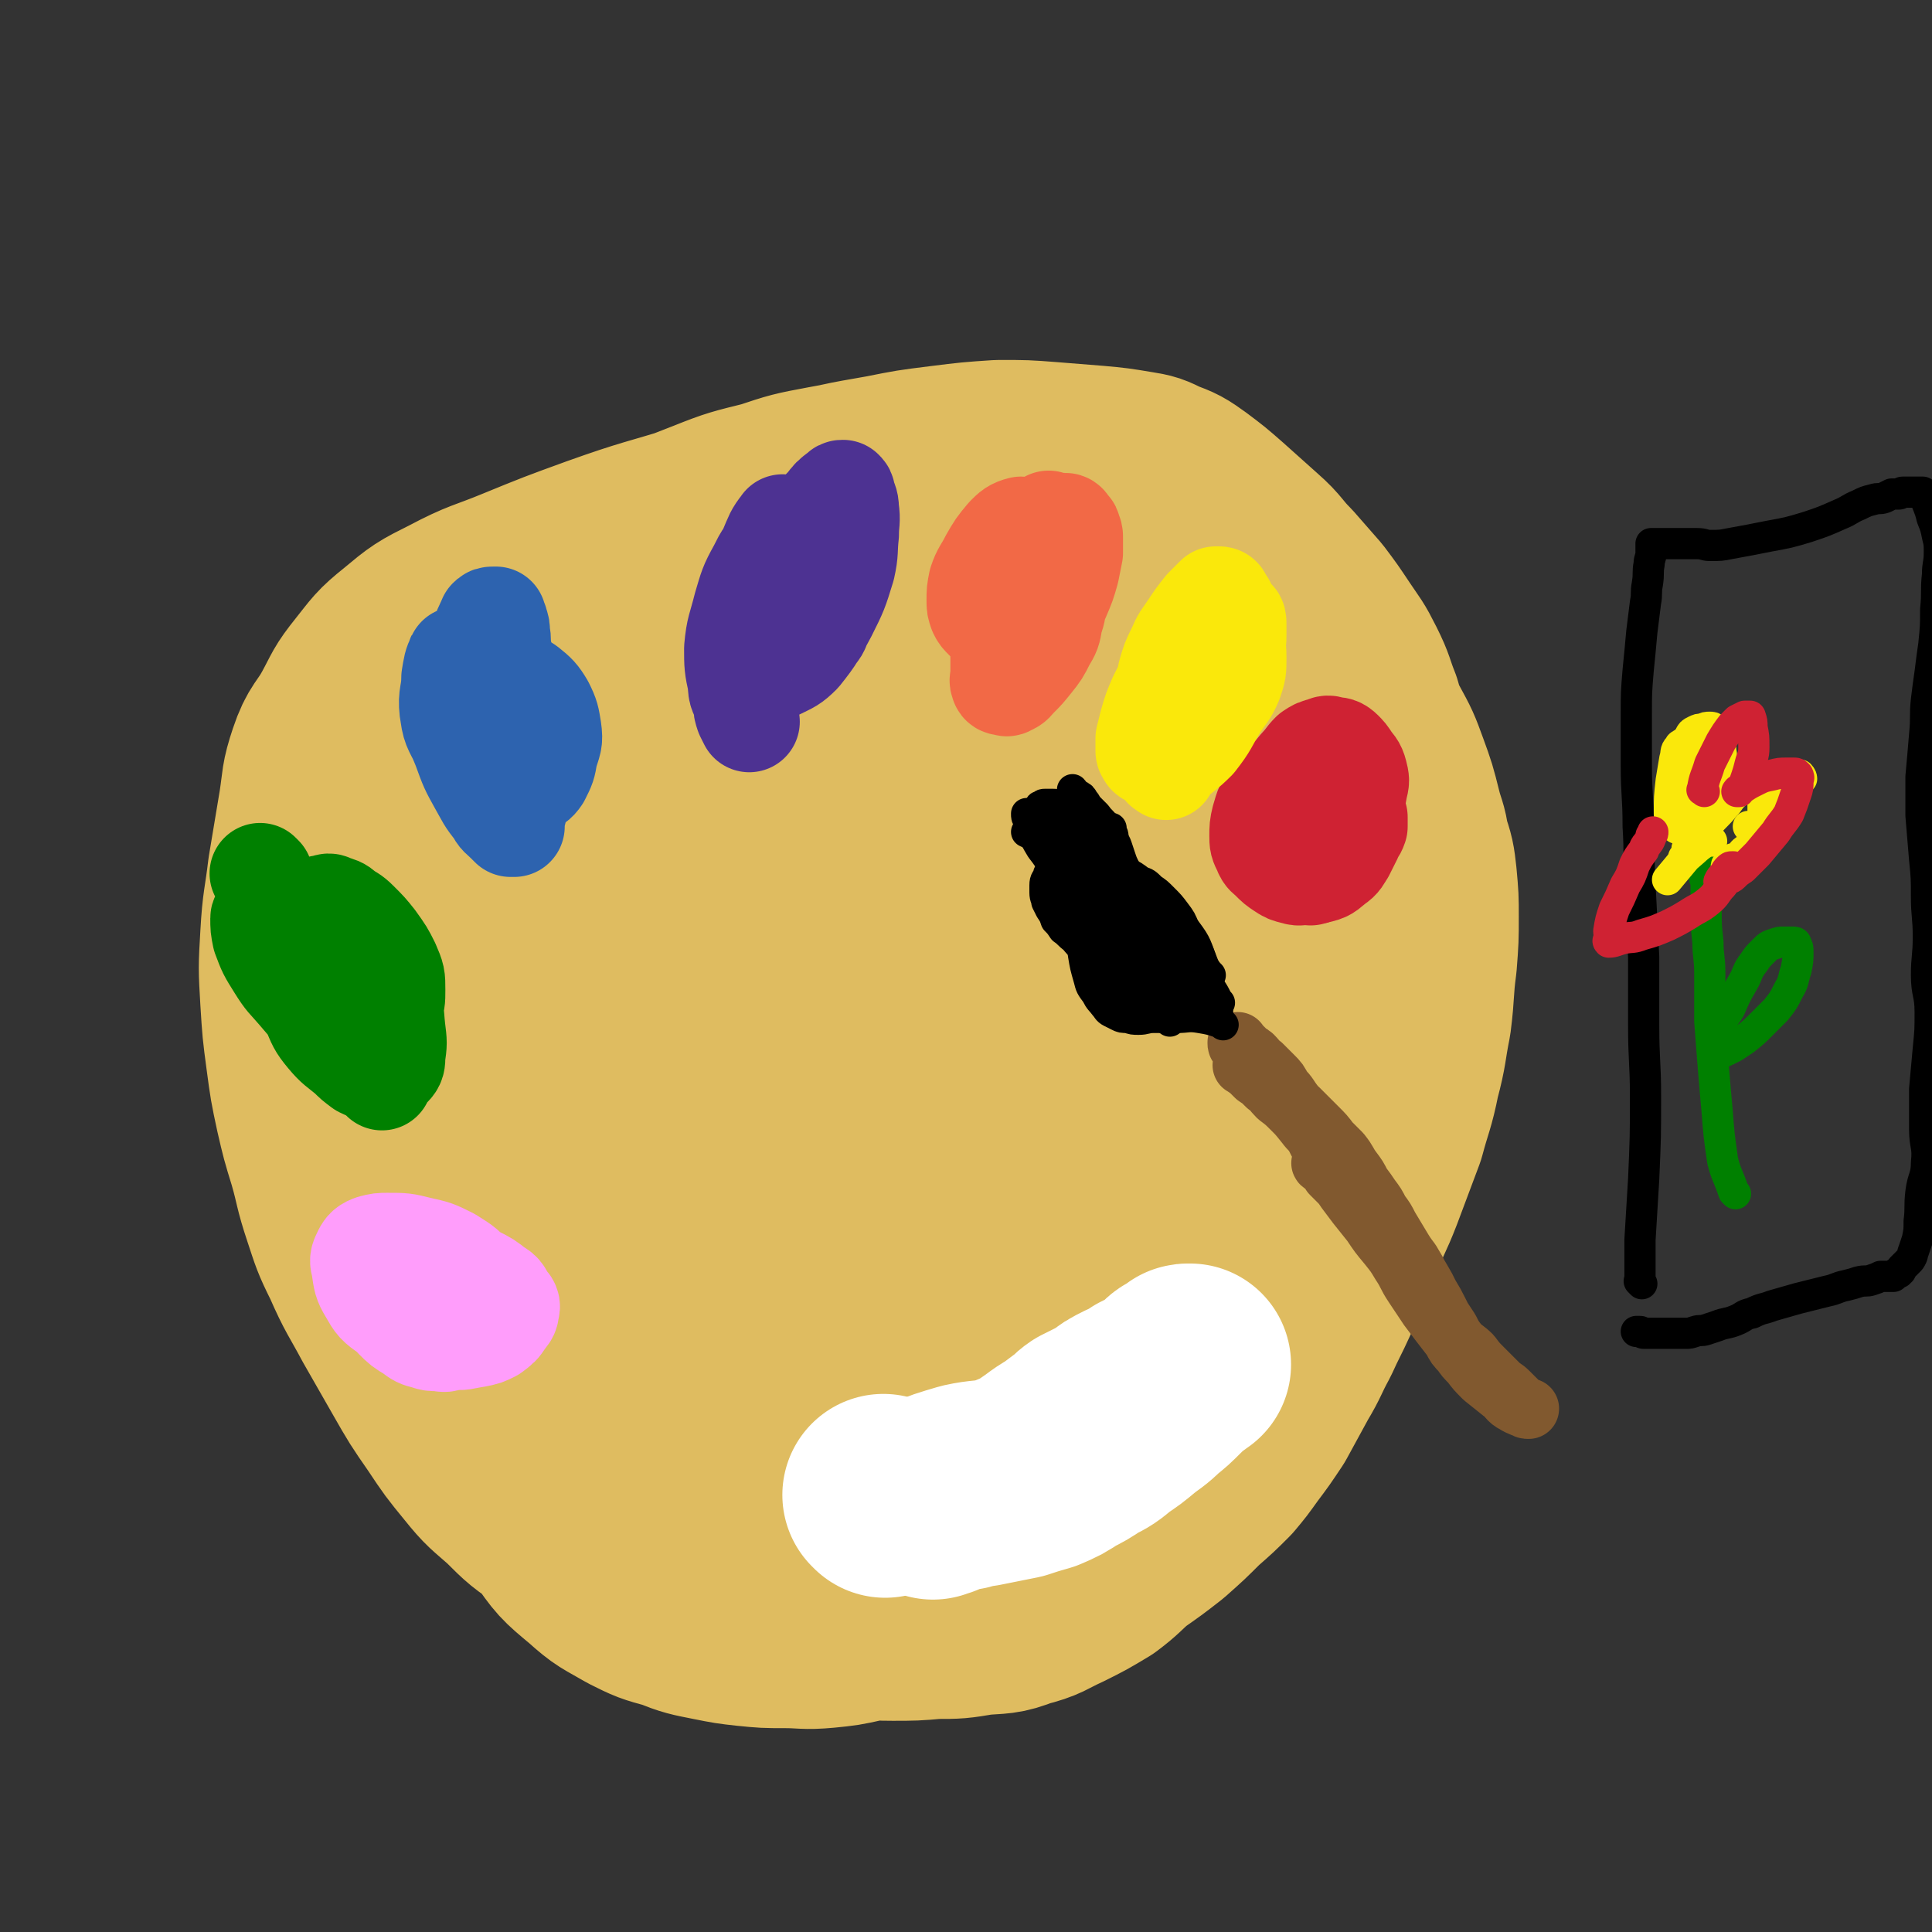
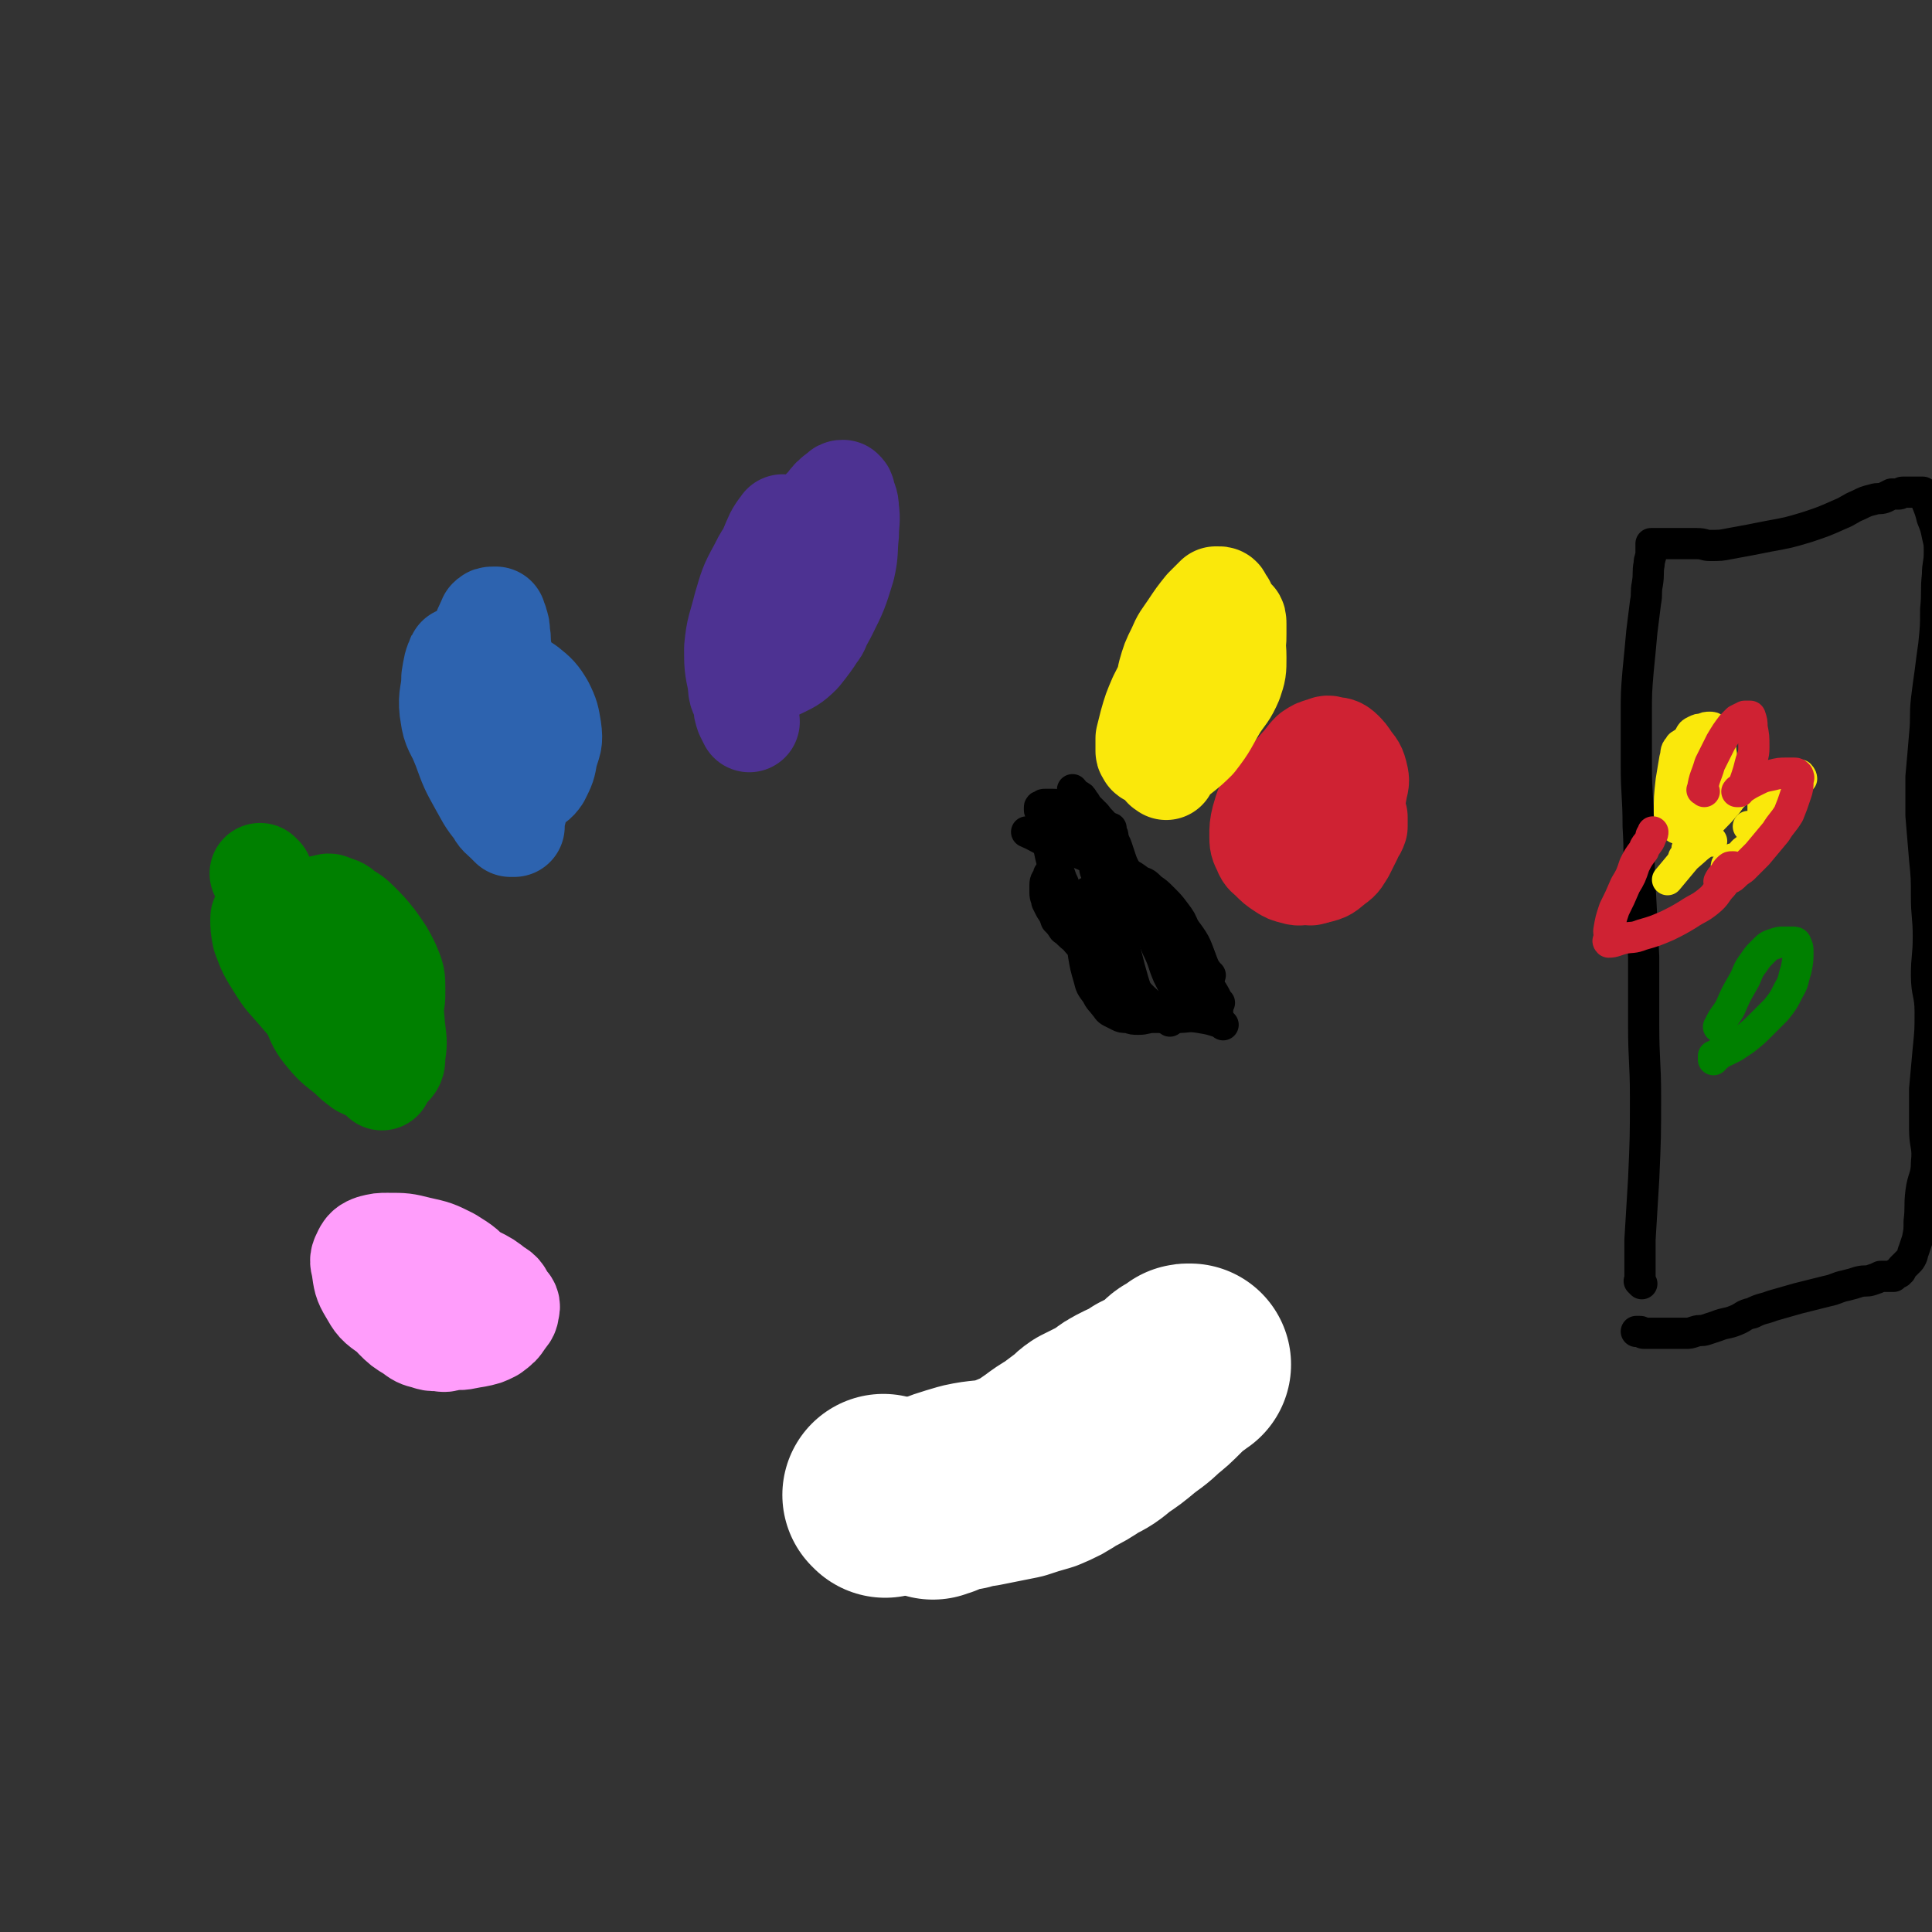
<svg xmlns="http://www.w3.org/2000/svg" viewBox="0 0 1052 1052" version="1.1">
  <rect x="0" y="0" width="1052" height="1052" fill="#333333" stroke="none" />
  <g fill="none" stroke="#DFBC60" stroke-width="110" stroke-linecap="round" stroke-linejoin="round">
-     <path d="M214,404c-1,-1 -2,-1 -1,-1 5,-8 6,-8 12,-15 7,-10 8,-10 15,-20 5,-8 4,-9 10,-16 3,-4 3,-4 7,-6 15,-10 15,-10 31,-19 15,-8 15,-7 30,-14 17,-8 17,-8 33,-15 18,-8 18,-8 36,-15 15,-6 16,-6 32,-10 15,-5 15,-5 31,-8 16,-3 16,-3 33,-4 14,-1 14,-1 29,0 14,0 14,1 29,4 13,2 13,2 26,6 14,4 14,4 28,9 14,5 14,4 27,10 12,5 12,5 24,12 10,7 10,8 20,15 11,8 11,7 22,15 8,6 9,6 16,13 9,8 10,8 17,17 7,9 6,10 13,19 6,9 7,9 12,18 6,11 6,11 10,22 4,11 4,11 7,23 2,8 3,8 4,16 3,9 3,9 4,18 1,11 1,11 1,21 0,12 0,12 -1,25 -2,15 -1,15 -3,31 -3,15 -2,15 -6,30 -3,15 -4,15 -8,30 -6,16 -6,16 -12,32 -5,13 -6,13 -11,26 -7,15 -6,15 -13,31 -5,11 -5,10 -10,21 -6,11 -5,11 -11,21 -6,11 -6,11 -12,22 -6,9 -6,9 -12,17 -5,7 -5,7 -10,13 -7,7 -7,7 -15,14 -8,8 -8,8 -17,16 -9,7 -9,7 -19,14 -7,6 -7,7 -15,13 -10,6 -10,6 -20,11 -11,5 -10,6 -22,9 -10,4 -11,3 -22,4 -12,2 -12,2 -24,2 -11,1 -12,1 -23,1 -13,0 -13,-1 -25,-2 -13,-1 -13,-1 -26,-2 -10,-1 -10,-1 -20,-2 -10,-2 -10,-2 -20,-5 -11,-2 -11,-2 -22,-6 -8,-3 -8,-3 -17,-7 -9,-4 -9,-3 -17,-8 -10,-4 -10,-4 -19,-10 -9,-5 -9,-5 -17,-11 -12,-8 -12,-8 -22,-18 -9,-8 -10,-8 -18,-18 -9,-11 -9,-11 -17,-23 -9,-13 -9,-13 -17,-27 -8,-14 -8,-14 -16,-28 -8,-15 -9,-15 -16,-31 -6,-12 -6,-13 -10,-25 -5,-15 -4,-15 -8,-29 -4,-13 -4,-13 -7,-26 -3,-14 -3,-14 -5,-29 -2,-15 -2,-15 -3,-31 -1,-17 -1,-17 0,-34 1,-18 2,-18 4,-35 3,-18 3,-18 6,-36 2,-13 1,-13 5,-25 4,-12 6,-11 12,-22 6,-11 5,-11 13,-21 8,-10 8,-11 18,-19 12,-10 12,-10 26,-17 17,-9 18,-8 35,-15 22,-9 22,-9 44,-17 28,-10 28,-9 57,-18 26,-8 26,-9 53,-16 22,-6 22,-6 45,-10 15,-3 15,-3 31,-5 16,-2 16,-2 31,-3 14,0 14,0 27,1 12,1 12,1 25,2 11,1 11,1 23,3 6,1 6,1 12,4 8,3 8,3 15,8 8,6 8,6 16,13 9,8 9,8 19,17 8,7 7,8 15,16 7,8 7,8 14,16 6,8 6,8 12,17 6,9 6,8 11,18 5,10 4,10 8,20 3,11 4,11 6,22 3,14 2,14 3,28 1,15 1,15 1,30 0,18 0,18 -1,36 0,20 0,20 -1,40 -1,19 -1,19 -3,38 -1,16 -2,16 -4,31 -2,15 -2,15 -5,30 -2,11 -2,11 -6,22 -3,13 -3,13 -8,26 -4,9 -4,9 -9,18 -5,8 -4,8 -10,17 -5,7 -5,7 -11,14 -6,9 -5,9 -12,17 -6,8 -6,8 -13,15 -7,7 -7,7 -14,13 -8,7 -8,7 -16,13 -10,6 -10,5 -20,11 -12,6 -12,6 -23,12 -12,7 -12,7 -25,14 -11,6 -11,6 -21,12 -10,5 -10,5 -19,10 -10,6 -10,6 -21,11 -7,4 -7,4 -16,7 -12,5 -12,6 -25,10 -9,2 -9,2 -19,3 -11,1 -11,0 -22,0 -10,0 -10,0 -20,-1 -9,-1 -9,-1 -19,-3 -10,-2 -11,-2 -21,-6 -11,-3 -11,-3 -21,-8 -12,-7 -12,-6 -22,-15 -12,-10 -12,-10 -21,-23 -11,-14 -10,-15 -18,-30 -9,-18 -9,-18 -16,-36 -8,-18 -8,-18 -14,-37 -6,-17 -5,-17 -9,-36 -3,-19 -4,-19 -5,-39 -2,-22 -2,-23 -2,-45 0,-23 -1,-24 3,-47 3,-25 3,-26 10,-50 7,-24 7,-25 17,-48 9,-21 10,-21 22,-41 9,-16 9,-16 19,-32 9,-12 9,-13 20,-24 9,-11 9,-11 21,-21 8,-7 8,-7 18,-13 9,-6 10,-6 20,-10 7,-4 7,-3 14,-6 4,-1 4,-1 8,-3 2,-1 2,0 3,-1 1,0 1,-2 1,-1 -7,8 -7,10 -16,19 -21,19 -22,18 -43,36 -25,22 -26,21 -50,44 -18,18 -19,18 -34,39 -15,19 -15,20 -25,42 -10,21 -11,22 -16,45 -5,23 -6,24 -3,48 2,24 4,24 12,47 9,22 10,22 22,43 11,20 11,20 24,39 10,15 11,14 21,29 11,16 11,16 22,32 8,11 8,11 16,22 6,8 6,8 12,16 4,6 4,6 9,12 2,4 3,4 6,8 2,2 1,2 3,5 1,1 1,1 1,3 0,0 0,1 0,1 -5,-5 -6,-4 -10,-10 -13,-19 -14,-18 -24,-39 -15,-31 -16,-31 -25,-64 -9,-33 -8,-34 -10,-68 -2,-32 -1,-32 2,-64 3,-34 1,-35 10,-68 9,-38 8,-39 26,-74 17,-35 20,-35 44,-66 23,-31 23,-31 50,-59 18,-19 19,-18 39,-36 9,-7 9,-7 19,-14 4,-3 4,-3 9,-6 2,-1 3,-1 6,-2 1,0 1,-1 2,-1 1,0 1,1 1,2 -1,9 1,9 -2,18 -9,25 -10,25 -22,48 -24,47 -27,46 -51,93 -22,46 -24,45 -43,92 -14,39 -14,39 -23,79 -7,30 -6,31 -9,62 -2,25 -2,25 1,50 1,19 1,20 8,37 6,16 7,16 17,30 9,10 10,9 21,17 7,6 8,5 16,10 6,4 6,4 11,7 3,1 3,2 6,2 2,0 2,0 3,-1 1,-6 2,-6 1,-12 -2,-21 -3,-21 -6,-42 -5,-27 -6,-27 -10,-54 -3,-29 -4,-29 -5,-58 -1,-30 -2,-30 0,-59 1,-28 1,-29 6,-56 5,-29 4,-30 14,-57 12,-29 12,-30 30,-56 19,-27 21,-25 43,-50 19,-21 19,-20 40,-41 11,-11 11,-11 22,-21 4,-3 4,-4 8,-7 1,-1 1,-1 3,-2 0,0 1,0 1,0 1,4 3,5 2,10 -3,26 -2,27 -10,52 -14,44 -17,43 -32,86 -17,45 -19,45 -33,91 -10,33 -10,33 -17,68 -5,26 -4,26 -7,53 -2,25 -2,25 -3,50 0,22 -1,22 2,45 1,17 1,17 6,33 4,12 3,13 11,23 7,10 9,9 19,16 7,5 8,6 16,8 6,1 7,1 13,-2 8,-4 11,-4 15,-12 9,-19 9,-20 11,-41 3,-32 1,-33 -1,-64 -3,-40 -5,-40 -10,-79 -4,-34 -5,-34 -8,-68 -2,-27 -2,-27 -2,-54 0,-21 0,-21 1,-43 1,-14 0,-14 3,-27 2,-13 2,-13 7,-24 4,-9 5,-10 12,-16 5,-5 6,-5 13,-8 5,-1 5,-2 11,-1 6,1 7,0 11,4 7,6 9,7 11,17 4,22 4,24 2,47 -3,40 -7,40 -13,79 -6,41 -8,41 -12,82 -2,32 -1,32 -1,64 0,19 0,20 3,39 2,13 2,13 5,26 2,6 2,7 5,12 2,3 2,3 5,4 3,2 4,2 7,2 6,-1 6,-1 11,-4 8,-5 8,-5 14,-12 9,-11 10,-12 16,-26 7,-17 7,-18 11,-36 5,-22 5,-22 7,-44 2,-25 2,-25 2,-50 0,-23 -1,-23 -2,-45 -1,-21 -1,-21 -1,-42 0,-17 -1,-17 0,-34 1,-13 2,-13 3,-25 1,-6 1,-6 2,-12 0,-3 0,-3 0,-5 0,-1 0,-2 0,-1 -1,3 -1,4 -2,8 -2,16 -2,16 -4,32 -4,24 -4,24 -7,48 -3,29 -4,29 -7,58 -2,29 -2,29 -3,57 -1,19 -1,19 0,37 1,15 1,15 4,29 1,7 2,7 4,14 2,5 2,5 5,10 1,2 1,1 2,3 " />
-   </g>
+     </g>
  <g fill="none" stroke="#FFFFFF" stroke-width="110" stroke-linecap="round" stroke-linejoin="round">
    <path d="M482,815c-1,-1 -1,-1 -1,-1 " />
    <path d="M508,816c-1,-1 -2,-1 -1,-1 8,-4 9,-4 19,-7 9,-2 10,-1 19,-3 6,-2 6,-2 13,-5 6,-3 5,-3 11,-7 4,-3 4,-3 9,-6 4,-3 4,-3 8,-6 3,-2 3,-3 6,-5 6,-3 6,-3 12,-6 5,-4 5,-4 11,-7 5,-2 5,-2 9,-5 4,-2 4,-2 8,-4 2,-1 2,-1 4,-3 1,-1 1,-1 3,-3 1,-1 1,-1 3,-2 1,-1 2,0 3,-1 1,0 0,-1 1,-1 0,-1 0,-1 1,-1 0,0 1,0 1,0 -2,1 -2,1 -4,2 -3,3 -3,3 -7,7 -5,5 -5,5 -10,9 -5,5 -6,5 -11,9 -6,5 -6,5 -12,9 -6,5 -6,5 -12,8 -6,4 -6,4 -12,7 -6,4 -6,4 -13,7 -7,2 -7,2 -13,4 -5,1 -5,1 -10,2 -5,1 -5,1 -10,2 -3,0 -3,0 -6,1 -2,0 -2,1 -4,1 -2,0 -2,0 -4,0 -2,0 -2,0 -4,1 -2,1 -1,1 -3,2 -1,0 -1,0 -2,1 " />
  </g>
  <g fill="none" stroke="#CF2233" stroke-width="55" stroke-linecap="round" stroke-linejoin="round">
    <path d="M701,448c-1,-1 -1,-1 -1,-1 -1,-1 0,0 0,0 1,5 0,5 1,11 1,4 2,4 3,8 1,3 1,3 3,6 0,1 0,2 1,2 1,1 1,1 2,1 2,1 2,1 3,1 1,1 1,0 3,-1 1,0 2,0 3,-1 2,-1 2,-2 3,-3 " />
    <path d="M714,470c-1,-1 -2,-1 -1,-1 0,-2 1,-2 3,-3 6,-7 5,-7 11,-14 4,-6 5,-5 8,-12 3,-5 3,-5 4,-11 1,-4 1,-4 0,-8 -1,-4 -2,-4 -4,-7 -2,-3 -2,-3 -4,-5 -2,-2 -3,-2 -5,-2 -3,-1 -3,-1 -5,0 -4,1 -4,1 -7,3 -3,3 -3,4 -6,7 -4,5 -5,5 -7,11 -3,5 -2,5 -3,11 -1,6 -1,6 -2,12 0,3 0,3 0,6 0,3 0,3 0,6 0,1 0,1 1,3 0,1 0,1 1,2 1,1 1,1 2,1 2,1 2,1 4,1 4,0 4,0 8,-1 5,-2 5,-3 10,-6 4,-3 4,-3 7,-7 3,-3 3,-4 5,-7 2,-3 2,-3 2,-6 1,-2 1,-3 0,-4 -1,-4 -1,-4 -3,-6 -2,-4 -2,-4 -5,-7 -3,-3 -2,-3 -5,-5 -3,-2 -3,-1 -6,-2 -2,0 -2,-1 -5,0 -4,1 -5,1 -9,4 -5,4 -6,4 -10,10 -4,6 -4,6 -6,13 -1,4 -1,5 -1,9 0,4 0,4 2,8 1,3 2,3 4,5 3,3 3,3 6,5 3,2 3,2 7,3 3,1 3,0 6,0 4,0 4,0 8,-1 4,-1 4,-2 8,-5 3,-2 3,-3 5,-6 2,-4 2,-4 4,-8 1,-3 2,-3 3,-6 0,-1 0,-1 0,-3 0,-1 0,-1 0,-1 0,-1 0,-1 0,-1 " />
  </g>
  <g fill="none" stroke="#FAE80B" stroke-width="55" stroke-linecap="round" stroke-linejoin="round">
    <path d="M635,419c-1,-1 -2,-1 -1,-1 0,-2 1,-2 3,-3 7,-6 8,-6 14,-12 7,-9 6,-9 12,-19 4,-6 5,-6 8,-13 2,-6 2,-6 2,-13 0,-8 -1,-8 -2,-15 0,-5 0,-5 -2,-9 0,-2 -1,-2 -2,-5 -1,-1 -1,-1 -2,-3 0,-1 -1,-1 -1,-1 -1,0 -1,0 -2,0 -3,3 -3,3 -6,6 -4,5 -4,5 -8,11 -4,6 -4,5 -7,12 -3,6 -3,6 -5,13 -1,5 -1,5 -2,10 0,4 0,4 1,8 0,4 0,4 1,8 1,2 1,2 3,4 0,1 0,1 1,2 1,1 1,1 2,1 1,0 1,0 2,0 3,-1 3,-1 6,-3 5,-6 5,-7 10,-14 4,-8 3,-8 7,-16 2,-6 2,-6 4,-13 2,-4 2,-4 2,-9 0,-2 0,-2 0,-5 0,-2 0,-3 -1,-3 0,-1 -1,0 -2,0 -2,1 -2,0 -5,1 -6,5 -7,4 -13,10 -7,8 -7,8 -13,17 -4,7 -4,7 -8,15 -3,7 -3,7 -5,14 -1,4 -1,4 -2,8 0,2 0,2 0,4 0,2 0,2 0,3 0,1 1,1 1,2 1,1 1,0 2,1 1,0 1,1 2,1 " />
  </g>
  <g fill="none" stroke="#F26946" stroke-width="55" stroke-linecap="round" stroke-linejoin="round">
-     <path d="M555,363c-1,-1 -2,-1 -1,-1 0,-2 1,-2 2,-4 4,-13 3,-13 6,-27 2,-9 2,-9 4,-19 1,-9 1,-9 3,-18 1,-4 0,-4 1,-7 0,-1 1,-1 1,-2 0,-1 0,-2 0,-1 0,0 -1,0 -1,1 -2,3 -2,2 -3,5 -4,8 -4,8 -7,16 -3,8 -3,8 -5,16 -2,6 -1,6 -2,11 -1,4 -1,4 -1,8 0,2 0,2 0,4 0,2 0,2 0,3 0,1 0,1 1,2 0,0 1,0 1,0 2,-1 2,-1 4,-2 5,-4 6,-4 10,-9 6,-7 6,-7 9,-14 3,-7 3,-7 5,-14 1,-5 1,-5 2,-10 0,-4 0,-4 0,-8 0,-2 0,-2 -1,-4 0,-1 0,-1 -1,-2 -1,-1 -1,-2 -2,-2 -3,1 -3,0 -6,2 -7,5 -8,5 -12,12 -7,10 -6,11 -10,23 -4,10 -4,10 -6,21 -2,8 -1,8 -1,16 0,5 0,5 0,9 0,2 -1,2 0,4 0,1 1,1 2,1 1,0 1,1 2,0 3,-1 3,-2 5,-4 4,-4 4,-4 8,-9 4,-5 4,-5 7,-11 3,-5 3,-5 4,-11 2,-6 2,-7 2,-13 0,-7 -1,-7 -3,-14 -2,-7 -2,-7 -5,-13 -2,-4 -2,-5 -5,-8 -1,-1 -2,-1 -4,-2 -1,-1 -1,-1 -2,-1 -4,1 -5,2 -8,5 -5,6 -5,6 -9,13 -3,6 -4,6 -6,12 -1,5 -1,5 -1,10 0,3 0,3 1,6 1,2 1,2 3,4 1,1 1,1 2,2 2,1 2,0 5,1 " />
-   </g>
+     </g>
  <g fill="none" stroke="#4D3292" stroke-width="55" stroke-linecap="round" stroke-linejoin="round">
    <path d="M427,287c-1,-1 -1,-2 -1,-1 -4,5 -4,6 -7,13 -3,9 -5,9 -7,18 -2,9 -2,9 -2,19 0,7 0,8 1,15 0,5 1,5 3,9 1,2 1,3 4,4 2,1 3,1 6,0 6,-3 7,-3 12,-8 8,-10 8,-11 14,-22 6,-12 6,-12 10,-25 2,-9 1,-9 2,-18 0,-7 1,-7 0,-14 0,-4 -1,-4 -2,-8 0,-1 0,-1 -1,-2 0,0 0,0 0,0 -1,0 -1,0 -2,1 -4,3 -4,3 -7,7 -4,4 -4,4 -6,9 -3,7 -3,7 -5,14 -2,7 -2,7 -3,13 -1,6 -1,6 0,12 0,5 0,5 1,9 1,3 1,3 2,6 1,2 1,2 2,4 0,1 0,1 1,2 0,1 1,2 1,1 2,-1 2,-1 3,-3 2,-6 3,-5 5,-11 2,-7 1,-7 2,-14 0,-5 0,-5 -1,-10 -1,-4 -1,-4 -3,-9 -1,-2 -1,-2 -3,-4 -2,-2 -2,-2 -5,-3 -2,-1 -3,-2 -5,-1 -6,2 -7,2 -12,6 -7,6 -7,6 -11,14 -5,9 -5,10 -8,20 -3,12 -4,12 -5,23 0,9 0,10 2,19 0,6 1,5 3,11 0,3 0,3 1,6 1,2 1,2 2,4 " />
  </g>
  <g fill="none" stroke="#2D63AF" stroke-width="55" stroke-linecap="round" stroke-linejoin="round">
    <path d="M250,359c-1,-1 -1,-2 -1,-1 -2,4 -2,5 -3,11 0,9 -2,9 -1,18 2,10 3,10 7,20 4,11 4,11 9,20 4,7 4,8 9,14 2,4 2,3 6,7 1,1 1,1 2,2 1,0 1,0 2,0 0,-1 0,-1 0,-3 1,-6 2,-6 2,-13 0,-13 -1,-13 -3,-26 -1,-10 -1,-10 -2,-21 -2,-11 -1,-11 -2,-21 -1,-6 -1,-6 -2,-12 -1,-5 0,-5 -1,-9 0,-3 0,-3 -1,-6 0,-1 -1,-1 -1,-2 0,0 0,-1 0,-1 -1,0 -1,0 -1,0 -2,0 -2,0 -3,1 -2,5 -3,5 -4,12 -2,10 -1,11 -1,21 0,11 1,11 2,21 2,8 2,8 4,15 2,5 2,5 4,10 1,3 1,4 3,6 3,3 3,3 6,5 2,2 2,2 4,2 2,0 2,0 4,-1 3,-2 4,-2 6,-5 3,-6 3,-6 4,-12 2,-7 3,-7 2,-14 -1,-6 -1,-7 -4,-13 -3,-5 -4,-6 -9,-10 -6,-4 -6,-4 -12,-6 -5,-3 -5,-3 -10,-4 -4,-1 -4,-2 -8,-1 -3,0 -3,0 -5,2 -3,3 -3,4 -4,8 -2,6 -3,7 -3,13 1,10 2,10 6,18 3,7 4,7 9,13 3,3 3,2 6,5 " />
  </g>
  <g fill="none" stroke="#008000" stroke-width="55" stroke-linecap="round" stroke-linejoin="round">
    <path d="M143,477c-1,-1 -2,-2 -1,-1 0,1 1,2 3,5 5,9 5,8 10,18 5,8 5,9 9,18 3,6 3,6 5,12 3,6 2,6 5,12 4,5 4,6 8,10 3,3 4,3 7,5 3,2 3,2 6,3 3,1 3,1 5,2 2,1 2,1 3,1 2,0 2,0 3,-1 2,-1 3,-1 4,-3 2,-3 2,-4 3,-7 2,-6 2,-6 2,-12 0,-7 0,-7 -3,-14 -3,-6 -3,-6 -8,-13 -4,-5 -4,-5 -9,-10 -4,-4 -4,-3 -8,-6 -2,-2 -3,-2 -6,-3 -2,-1 -2,-1 -4,0 -2,0 -3,0 -4,2 -3,4 -4,4 -5,8 -3,7 -3,7 -3,14 -1,8 -1,8 1,16 1,9 1,9 4,17 3,7 3,8 8,14 5,6 6,6 12,11 3,3 3,3 7,6 4,2 5,2 9,4 1,0 1,0 3,-1 2,-1 2,-1 4,-3 2,-2 2,-3 2,-6 1,-7 1,-7 0,-15 -1,-9 0,-9 -4,-17 -4,-10 -5,-10 -11,-19 -5,-7 -6,-6 -12,-12 -5,-5 -5,-5 -11,-8 -4,-3 -5,-3 -9,-5 -6,-2 -6,-2 -11,-3 -4,0 -4,0 -8,0 -3,0 -3,0 -4,1 -2,2 -3,2 -3,3 0,5 0,5 1,10 3,8 3,8 8,16 5,8 5,7 11,14 6,7 6,7 11,13 5,5 6,5 11,10 5,4 5,5 9,10 5,4 5,4 9,9 3,3 3,3 6,6 " />
  </g>
  <g fill="none" stroke="#FF9DFB" stroke-width="55" stroke-linecap="round" stroke-linejoin="round">
    <path d="M207,706c-1,-1 -2,-2 -1,-1 1,1 2,2 5,3 8,3 8,3 15,6 7,2 7,2 14,4 6,2 6,3 12,4 4,1 4,1 8,2 2,0 2,1 4,0 1,-1 1,-1 1,-2 1,-2 1,-3 1,-5 0,-5 0,-5 -1,-9 -2,-6 -2,-7 -6,-11 -6,-7 -6,-7 -14,-12 -8,-4 -8,-4 -17,-6 -8,-2 -8,-2 -17,-2 -4,0 -4,0 -8,1 -3,1 -4,2 -5,4 -2,4 -2,4 -1,8 1,7 1,8 4,13 4,7 4,7 11,12 6,5 7,5 15,9 9,4 9,4 19,5 6,1 6,0 13,-1 5,-1 5,-1 9,-3 4,-3 4,-3 6,-6 2,-3 3,-3 3,-6 1,-2 0,-3 -1,-4 -3,-4 -2,-5 -6,-7 -5,-4 -5,-4 -11,-7 -7,-2 -7,-3 -15,-4 -8,-1 -8,-1 -16,0 -5,0 -5,0 -9,2 -4,2 -4,2 -6,4 -2,2 -2,3 -2,5 -1,4 -1,5 0,8 1,5 2,5 4,8 4,4 4,4 9,7 4,3 4,3 8,4 3,1 3,1 6,1 3,0 3,1 6,0 3,-1 3,-1 5,-3 2,-1 2,-1 3,-3 1,-2 1,-2 2,-4 1,-4 2,-4 2,-7 0,-3 -1,-4 -2,-6 -2,-4 -2,-4 -5,-7 -3,-4 -3,-4 -7,-7 -5,-4 -6,-4 -11,-6 -3,-1 -4,0 -7,-1 -3,0 -3,-1 -6,-1 -1,0 -1,0 -2,0 -1,1 -1,1 -1,2 -1,1 -1,1 -1,2 0,2 1,3 2,4 3,4 3,4 7,6 4,3 4,2 8,4 " />
  </g>
  <g fill="none" stroke="#81592F" stroke-width="33" stroke-linecap="round" stroke-linejoin="round">
-     <path d="M799,739c-1,-1 -1,-1 -1,-1 -4,-5 -4,-5 -7,-9 -7,-9 -7,-9 -13,-17 -4,-6 -4,-6 -8,-12 -4,-6 -3,-6 -7,-12 -3,-5 -3,-5 -7,-10 -5,-6 -5,-6 -9,-12 -4,-5 -4,-5 -8,-10 -3,-4 -3,-4 -6,-8 -2,-3 -2,-3 -5,-6 -2,-2 -2,-2 -3,-3 -1,-2 -1,-2 -2,-3 -1,-1 0,-1 -1,-2 -1,0 -1,0 -1,0 -1,0 -2,-1 -1,-1 0,0 0,0 1,0 3,2 2,3 5,5 5,6 5,5 10,11 4,4 4,5 8,10 4,4 4,4 8,9 4,4 4,4 8,9 4,5 4,5 8,11 4,6 4,6 8,13 3,6 3,6 6,12 3,5 3,5 7,11 2,4 2,4 5,8 3,3 4,3 7,6 3,4 3,4 6,7 3,3 3,3 5,5 2,2 2,2 4,4 2,2 3,2 5,4 2,2 2,2 4,4 2,2 2,2 4,4 0,0 0,0 1,0 1,1 1,1 2,1 0,0 1,0 0,0 -2,-1 -4,-1 -7,-3 -4,-2 -3,-3 -7,-6 -5,-4 -5,-4 -10,-8 -4,-4 -4,-4 -7,-8 -3,-3 -3,-3 -5,-6 -3,-3 -3,-3 -5,-7 -2,-3 -2,-3 -4,-7 -2,-4 -2,-4 -4,-8 -2,-4 -2,-4 -5,-9 -2,-4 -2,-4 -5,-9 -2,-4 -2,-4 -5,-9 -3,-4 -3,-4 -6,-9 -3,-5 -3,-5 -6,-10 -2,-4 -2,-4 -5,-8 -2,-4 -2,-4 -5,-8 -2,-3 -2,-3 -5,-7 -2,-4 -2,-4 -5,-8 -3,-4 -2,-4 -6,-9 -3,-3 -3,-3 -6,-6 -3,-4 -3,-4 -7,-8 -2,-2 -2,-2 -5,-5 -2,-2 -2,-2 -5,-5 -3,-2 -3,-2 -6,-5 -3,-3 -3,-3 -6,-6 -3,-2 -3,-3 -6,-5 -2,-2 -2,-1 -5,-3 -1,-1 -1,-1 -3,-2 -1,-1 -1,-1 -2,-2 0,0 0,0 -1,-1 -1,0 -2,0 -1,0 0,0 1,1 3,2 2,2 2,2 4,4 3,2 3,2 6,5 3,2 3,3 6,6 4,3 4,3 8,7 3,3 3,3 7,8 3,4 3,3 7,8 2,2 2,2 4,5 2,4 2,4 4,7 1,2 1,2 3,4 1,1 1,1 3,3 1,1 1,1 1,2 1,1 1,1 1,2 0,1 1,1 1,2 0,0 0,0 0,1 0,0 0,0 0,0 0,0 0,-1 -1,-1 -1,-2 -1,-2 -3,-4 -1,-2 -1,-3 -3,-5 -2,-4 -3,-4 -5,-8 -3,-3 -3,-3 -5,-6 -2,-4 -2,-4 -4,-7 -3,-4 -2,-4 -5,-8 -2,-3 -2,-2 -4,-5 -4,-5 -3,-5 -7,-9 -2,-4 -2,-4 -5,-7 -3,-3 -3,-3 -6,-6 -3,-2 -2,-2 -5,-5 -1,-1 -2,-1 -4,-3 -1,-1 -1,-1 -2,-2 -1,0 -1,0 -1,-1 -1,0 -1,0 -1,-1 0,0 0,-1 0,0 0,0 0,1 1,2 3,3 3,3 6,6 5,5 5,5 10,10 5,6 5,6 10,12 4,5 4,5 9,11 4,5 4,5 9,11 3,4 3,4 7,9 3,4 3,4 7,9 3,4 3,4 6,9 3,3 3,3 5,7 2,3 2,3 4,6 3,3 3,3 5,7 3,3 2,4 5,7 3,4 3,4 6,8 3,5 3,5 5,10 2,3 2,4 4,7 2,3 2,3 3,5 1,3 1,3 2,6 0,0 0,1 0,1 0,1 1,1 1,1 " />
-   </g>
+     </g>
  <g fill="none" stroke="#000000" stroke-width="17" stroke-linecap="round" stroke-linejoin="round">
    <path d="M666,558c-1,-1 -1,-1 -1,-1 -6,-2 -6,-2 -12,-3 -6,-1 -6,0 -12,0 -7,0 -7,0 -13,0 -4,0 -4,1 -8,1 -3,0 -3,0 -6,-1 -3,0 -3,0 -5,-1 -2,-1 -2,-1 -4,-2 -2,-1 -2,-2 -3,-3 -3,-4 -3,-3 -5,-7 -3,-4 -3,-4 -4,-8 -2,-7 -2,-7 -3,-13 -1,-6 0,-6 0,-13 1,-8 1,-8 2,-17 0,-2 0,-2 0,-4 " />
    <path d="M663,551c-1,-1 -1,-1 -1,-1 -2,-5 -2,-5 -3,-9 -2,-8 -1,-9 -4,-16 -4,-10 -3,-10 -9,-18 -5,-7 -6,-6 -12,-11 -5,-4 -5,-3 -10,-6 -3,-2 -3,-2 -6,-4 -3,-2 -3,-1 -5,-3 -2,-1 -1,-2 -2,-3 -1,-2 -2,-1 -3,-3 -1,-2 -1,-2 -2,-4 " />
    <path d="M647,551c-1,-1 -1,-1 -1,-1 -1,-1 0,0 0,0 -5,-9 -5,-9 -10,-19 -3,-7 -2,-7 -6,-15 -3,-7 -2,-8 -7,-14 -4,-7 -5,-6 -9,-12 -5,-6 -5,-6 -9,-12 -2,-4 -2,-4 -5,-8 -1,-1 -1,-1 -2,-3 -1,-1 -1,-1 -2,-2 0,0 0,-1 0,0 0,2 0,3 0,6 0,4 1,4 2,7 1,6 1,6 2,11 1,4 1,4 2,9 1,4 1,3 3,7 1,4 1,4 3,8 1,5 1,4 3,9 1,3 1,3 2,7 1,3 1,3 2,5 1,3 1,3 2,6 0,2 0,2 1,4 1,1 1,1 2,2 0,0 0,0 1,0 0,0 1,0 1,0 -1,-1 -2,-1 -3,-2 -3,-3 -3,-3 -6,-6 -6,-6 -6,-6 -12,-12 -5,-4 -5,-4 -9,-8 -4,-4 -4,-3 -7,-7 -3,-2 -3,-3 -6,-5 -2,-3 -2,-3 -4,-5 -1,-3 -1,-3 -3,-6 -1,-2 -1,-2 -2,-4 0,-2 -1,-2 -1,-5 0,-2 0,-2 0,-4 0,-3 1,-3 2,-5 0,-1 0,-1 0,-1 " />
    <path d="M624,549c-1,-1 -1,-1 -1,-1 -3,-7 -4,-7 -6,-14 -2,-7 -2,-7 -4,-15 -2,-8 -1,-8 -4,-15 -1,-5 -2,-5 -4,-9 -2,-7 -1,-7 -2,-15 0,-5 0,-5 0,-10 0,-5 0,-5 1,-9 0,-3 1,-3 2,-6 0,-1 -1,-1 -1,-1 0,-1 0,-1 0,-2 0,-1 0,-1 0,-1 " />
    <path d="M637,556c-1,-1 -1,-1 -1,-1 -2,-2 -2,-2 -4,-4 -7,-5 -7,-5 -13,-11 -7,-7 -7,-7 -14,-14 -6,-6 -7,-6 -12,-13 -3,-4 -2,-5 -5,-11 -1,-4 -1,-4 -3,-8 -2,-4 -2,-3 -4,-7 -1,-3 -1,-3 -2,-6 -1,-2 -1,-2 -2,-5 -1,-3 -2,-3 -3,-7 -1,-3 -1,-3 -1,-6 0,-5 0,-5 1,-10 1,-5 1,-5 2,-9 " />
    <path d="M664,546c-1,-1 -1,-1 -1,-1 -2,-4 -2,-4 -4,-7 -4,-9 -4,-9 -8,-18 -3,-7 -2,-7 -6,-14 -2,-5 -2,-5 -5,-9 -3,-4 -3,-4 -7,-8 -3,-3 -3,-3 -6,-5 -3,-3 -3,-3 -6,-4 -4,-3 -4,-3 -8,-5 -4,-2 -4,-2 -9,-4 -6,-3 -7,-3 -13,-5 -9,-4 -9,-3 -19,-7 -6,-2 -6,-3 -13,-6 " />
    <path d="M651,535c-1,-1 -1,-1 -1,-1 -4,-5 -4,-5 -8,-10 -4,-6 -5,-5 -8,-12 -4,-6 -3,-7 -7,-14 -3,-6 -4,-6 -9,-11 -4,-5 -4,-5 -9,-9 -2,-2 -2,-2 -5,-3 -1,-1 -1,-1 -3,-2 -2,-1 -2,0 -3,-1 -1,0 -1,-1 -1,-1 " />
    <path d="M659,531c-1,-1 -1,-1 -1,-1 -4,-5 -4,-5 -8,-9 -6,-6 -6,-6 -12,-12 -5,-5 -5,-5 -10,-11 -1,-1 -1,0 -2,-1 -3,-5 -2,-5 -5,-10 -2,-3 -2,-3 -4,-6 -2,-4 -2,-4 -4,-7 -2,-4 -2,-4 -3,-7 -1,-3 -1,-3 -2,-6 -1,-3 -2,-3 -3,-5 -2,-3 -1,-3 -3,-6 -2,-3 -3,-3 -5,-6 -2,-2 -2,-2 -4,-4 -2,-2 -1,-2 -3,-4 -1,-2 -1,-2 -3,-3 -1,-1 -1,0 -2,-1 -1,-1 0,-1 -1,-2 " />
-     <path d="M636,547c-1,-1 -1,-1 -1,-1 -6,-8 -7,-8 -12,-16 -3,-5 -3,-5 -6,-10 -3,-5 -3,-6 -6,-11 -1,-2 -1,-2 -3,-3 -3,-2 -3,-2 -6,-5 -2,-2 -2,-2 -4,-5 -2,-2 -2,-2 -4,-5 -2,-2 -2,-2 -4,-4 -3,-3 -3,-3 -6,-6 -4,-4 -5,-3 -9,-8 -4,-5 -4,-6 -8,-11 -3,-5 -3,-5 -5,-10 -1,-3 -1,-3 -2,-6 -1,-1 -1,-1 -1,-3 0,0 0,0 0,0 " />
    <path d="M625,549c-1,-1 -1,-1 -1,-1 -7,-8 -7,-8 -13,-16 -5,-8 -5,-8 -10,-16 -4,-5 -3,-6 -7,-12 -2,-3 -3,-3 -6,-6 -2,-3 -3,-3 -5,-6 -2,-3 -2,-4 -4,-7 -2,-4 -2,-4 -4,-8 -1,-3 -1,-3 -2,-7 -1,-4 -1,-4 -2,-9 0,-2 0,-2 -1,-5 -1,-2 -1,-2 -1,-5 0,-2 0,-2 -1,-4 0,-1 0,-1 0,-2 -1,-1 -1,-2 -1,-2 0,-1 -1,-1 -1,-2 0,0 0,0 0,0 0,-1 0,-1 0,-1 0,-1 0,-1 1,-1 1,-1 1,-1 2,-1 2,0 2,0 4,0 2,0 2,0 4,1 2,1 2,1 5,3 3,3 3,3 7,7 4,4 4,4 7,8 4,4 3,4 7,8 3,4 3,4 6,7 3,4 3,5 6,9 3,5 4,5 7,10 4,5 3,5 7,9 3,4 3,4 6,8 2,3 2,3 4,6 1,2 2,1 4,4 1,1 1,2 2,4 0,1 0,1 1,2 1,1 1,1 2,2 0,1 0,1 1,2 1,1 1,1 2,2 0,0 0,0 1,1 1,1 1,1 2,2 0,0 0,0 1,1 0,0 0,0 0,0 0,0 0,0 0,-1 0,-2 0,-2 0,-3 -1,-5 0,-5 -2,-10 -1,-3 -2,-3 -3,-6 -2,-3 -2,-3 -4,-5 -2,-3 -2,-2 -5,-5 -3,-2 -2,-2 -5,-5 -3,-1 -3,-1 -6,-3 -2,-1 -2,-1 -5,-3 -3,-1 -3,-1 -6,-2 -2,-1 -2,-1 -4,-2 -2,0 -2,0 -4,-1 0,0 0,-1 -1,-1 -1,-1 -1,0 -2,-1 -1,0 -1,0 -2,-1 " />
    <path d="M894,699c-1,-1 -1,-1 -1,-1 -1,-1 0,0 0,0 0,0 0,0 0,0 0,-11 0,-11 0,-23 1,-17 1,-16 2,-33 1,-23 1,-23 1,-45 0,-19 -1,-19 -1,-39 0,-19 0,-19 0,-37 -1,-20 -1,-20 -2,-39 -1,-16 0,-16 -1,-32 0,-17 -1,-17 -1,-33 0,-14 0,-14 0,-28 0,-12 0,-12 1,-24 1,-10 1,-10 2,-21 1,-8 1,-8 2,-16 1,-5 0,-5 1,-10 1,-6 0,-6 1,-11 0,-3 1,-3 1,-6 0,-2 0,-2 0,-4 0,0 0,0 0,0 0,-1 0,-1 0,-1 1,0 2,0 3,0 2,0 2,0 4,0 3,0 3,0 5,0 3,0 3,0 6,0 4,0 4,0 7,0 4,0 4,1 7,1 6,0 6,0 11,-1 11,-2 11,-2 21,-4 11,-2 11,-2 21,-5 9,-3 9,-3 18,-7 5,-2 5,-3 10,-5 4,-2 4,-2 8,-3 3,-1 3,0 6,-1 2,-1 2,-1 4,-2 2,0 2,0 4,0 1,0 1,-1 2,-1 3,0 3,0 7,0 1,0 1,0 3,0 0,0 0,0 1,0 0,0 0,0 0,0 1,3 1,3 2,5 2,5 2,5 3,9 2,5 2,5 3,10 1,4 1,4 1,9 0,6 -1,6 -1,12 -1,9 0,9 -1,19 0,9 0,9 -1,19 -1,7 -1,7 -2,15 -1,7 -1,7 -2,15 -1,9 0,9 -1,19 -1,12 -1,12 -2,23 0,10 0,10 0,21 1,12 1,12 2,24 1,10 1,10 1,20 0,11 1,11 1,22 0,11 -1,11 -1,21 0,10 2,10 2,20 0,10 0,10 -1,20 -1,11 -1,11 -2,22 0,11 0,11 0,22 0,9 2,9 1,18 0,8 -2,8 -3,16 -1,8 0,8 -1,16 0,5 0,5 -1,10 -1,3 -1,3 -2,6 -1,2 0,2 -2,5 -1,1 -1,1 -2,2 -1,1 -1,1 -2,2 -1,1 -1,1 -1,2 -1,0 0,0 -1,1 -1,0 -1,0 -1,0 -2,1 -1,1 -2,2 -2,0 -2,0 -4,0 -1,0 -1,0 -3,0 -2,1 -2,1 -5,2 -3,1 -3,0 -7,1 -3,1 -3,1 -7,2 -5,1 -5,2 -10,3 -8,2 -8,2 -16,4 -7,2 -7,2 -14,4 -5,2 -5,1 -11,4 -5,1 -4,2 -9,4 -5,2 -5,1 -10,3 -3,1 -3,1 -6,2 -3,1 -3,0 -6,1 -3,1 -3,1 -5,1 -4,0 -4,0 -7,0 -3,0 -3,0 -6,0 -3,0 -3,0 -6,0 -2,0 -2,0 -4,0 -1,0 -1,-1 -2,-1 -1,0 -1,0 -2,0 0,0 0,0 0,0 " />
  </g>
  <g fill="none" stroke="#008000" stroke-width="17" stroke-linecap="round" stroke-linejoin="round">
-     <path d="M945,650c-1,-1 -1,-1 -1,-1 -3,-9 -4,-9 -6,-17 -2,-14 -2,-14 -3,-27 -1,-11 -1,-11 -2,-23 -1,-13 -1,-13 -2,-26 0,-13 0,-13 0,-26 0,-9 -1,-9 -1,-17 -1,-9 -1,-9 -1,-18 0,-4 0,-4 0,-9 0,-3 0,-3 0,-5 0,-2 -1,-2 -1,-4 0,-2 0,-2 0,-3 0,-1 0,-1 0,-2 0,0 0,0 0,-1 " />
    <path d="M937,560c-1,-1 -2,-1 -1,-1 2,-5 3,-5 6,-10 3,-7 3,-7 7,-14 3,-5 2,-6 6,-11 2,-3 2,-3 5,-6 3,-3 3,-3 6,-4 3,-1 3,-1 5,-1 2,0 3,0 5,0 1,0 2,0 2,1 1,2 1,2 1,4 0,5 0,5 -1,10 -2,6 -1,6 -4,11 -3,6 -3,6 -7,11 -4,4 -4,4 -8,8 -4,4 -4,4 -9,8 -3,2 -3,2 -6,4 -2,1 -2,1 -4,2 -2,1 -2,1 -5,2 0,0 0,1 0,1 -1,0 -1,0 -1,0 -1,0 -1,0 -1,0 0,1 0,1 0,2 " />
  </g>
  <g fill="none" stroke="#FAE80B" stroke-width="17" stroke-linecap="round" stroke-linejoin="round">
    <path d="M932,458c-1,-1 -1,-2 -1,-1 -7,4 -7,5 -13,10 -5,6 -5,6 -10,12 " />
    <path d="M913,451c-1,-1 -1,-1 -1,-1 -2,-4 -3,-4 -3,-7 0,-9 0,-9 1,-18 1,-6 1,-6 2,-12 1,-3 0,-4 2,-6 1,-2 1,-1 2,-2 1,0 1,-1 2,-1 1,0 1,0 2,0 2,1 2,1 2,2 2,3 2,3 3,6 1,6 1,6 1,12 0,9 0,9 -2,17 -1,5 -2,5 -3,10 -1,5 -1,5 -2,10 -1,2 0,2 -1,5 0,1 -2,1 -1,1 2,-2 3,-3 6,-6 4,-6 3,-6 7,-12 4,-5 5,-5 9,-10 3,-3 2,-3 5,-6 2,-2 2,-2 5,-4 1,-1 1,-1 3,-2 2,-1 3,-1 5,-1 1,0 1,0 2,0 1,0 1,0 1,0 1,1 2,1 2,3 -1,2 -2,2 -2,5 0,4 0,4 0,8 0,3 0,3 -1,6 -1,3 -1,3 -2,6 -1,2 -1,2 -2,3 -2,3 -2,3 -3,5 -2,1 -2,1 -3,2 -1,2 -1,2 -3,3 -1,1 -2,0 -3,1 -2,1 -1,1 -2,3 -1,0 -1,0 -1,1 " />
    <path d="M917,446c-1,-1 -1,-1 -1,-1 -2,-4 -2,-5 -3,-9 -1,-6 -1,-6 -1,-13 1,-6 2,-6 4,-13 1,-4 1,-4 4,-9 1,-2 1,-2 3,-3 2,-1 2,-1 4,-1 2,-1 2,-1 4,-1 1,0 2,0 2,1 2,2 1,3 2,5 1,4 2,4 2,7 1,5 0,5 0,9 0,3 -1,3 -1,6 0,2 1,3 0,5 0,1 -1,1 -2,2 -1,2 -1,2 -2,4 -1,0 -1,0 -1,1 -1,0 -2,1 -1,0 3,0 4,-1 8,-2 6,-2 5,-2 11,-4 7,-3 7,-3 15,-5 4,-2 4,-2 9,-3 3,0 3,0 7,0 0,0 1,1 1,2 -1,0 -1,0 -2,1 -1,3 -1,3 -3,6 -1,3 -1,3 -3,6 -1,1 -1,1 -3,3 -1,1 -1,1 -2,2 0,1 0,1 -1,2 -3,2 -3,2 -6,4 -3,1 -3,1 -6,2 -2,0 -2,0 -3,0 0,0 0,0 0,0 " />
  </g>
  <g fill="none" stroke="#CF2233" stroke-width="17" stroke-linecap="round" stroke-linejoin="round">
    <path d="M928,431c-1,-1 -2,-1 -1,-1 1,-7 2,-7 4,-14 3,-6 3,-6 6,-12 3,-5 3,-5 6,-9 2,-2 2,-2 3,-3 2,-1 2,-1 4,-2 1,0 1,0 2,0 0,0 1,0 1,0 1,3 1,3 1,6 1,5 1,5 1,11 0,5 -1,5 -2,9 -1,4 -1,4 -2,7 -1,3 -1,3 -2,5 -1,1 -1,2 -2,3 -1,0 -2,0 -1,0 0,-1 1,-1 3,-2 3,-2 3,-2 7,-4 4,-2 4,-2 9,-3 4,-1 4,-1 8,-1 2,0 2,0 4,0 1,0 1,0 2,1 1,2 0,2 0,3 0,4 0,4 -1,7 -2,6 -2,6 -4,11 -3,5 -4,5 -7,10 -5,6 -5,6 -10,12 -4,4 -4,4 -8,8 -3,2 -3,2 -5,4 -2,2 -3,1 -5,2 -1,1 -1,1 -2,1 -1,0 -1,0 -1,0 1,-2 1,-2 3,-4 1,-2 1,-2 2,-3 1,-1 1,-1 2,-1 0,0 0,0 1,0 0,0 -1,1 -1,1 0,2 0,2 -1,3 -1,3 -2,3 -4,6 -4,4 -3,5 -8,9 -5,4 -5,3 -11,7 -5,3 -5,3 -11,6 -7,3 -7,3 -14,5 -5,2 -5,1 -10,2 -4,1 -5,2 -8,2 -1,-1 0,-1 1,-2 0,-2 -1,-2 -1,-4 1,-6 1,-6 3,-12 3,-6 3,-6 6,-13 3,-5 3,-5 5,-11 2,-4 2,-4 5,-8 1,-3 1,-2 3,-5 1,-2 1,-2 1,-3 1,-1 1,-1 1,-2 0,0 0,0 0,0 " />
  </g>
</svg>